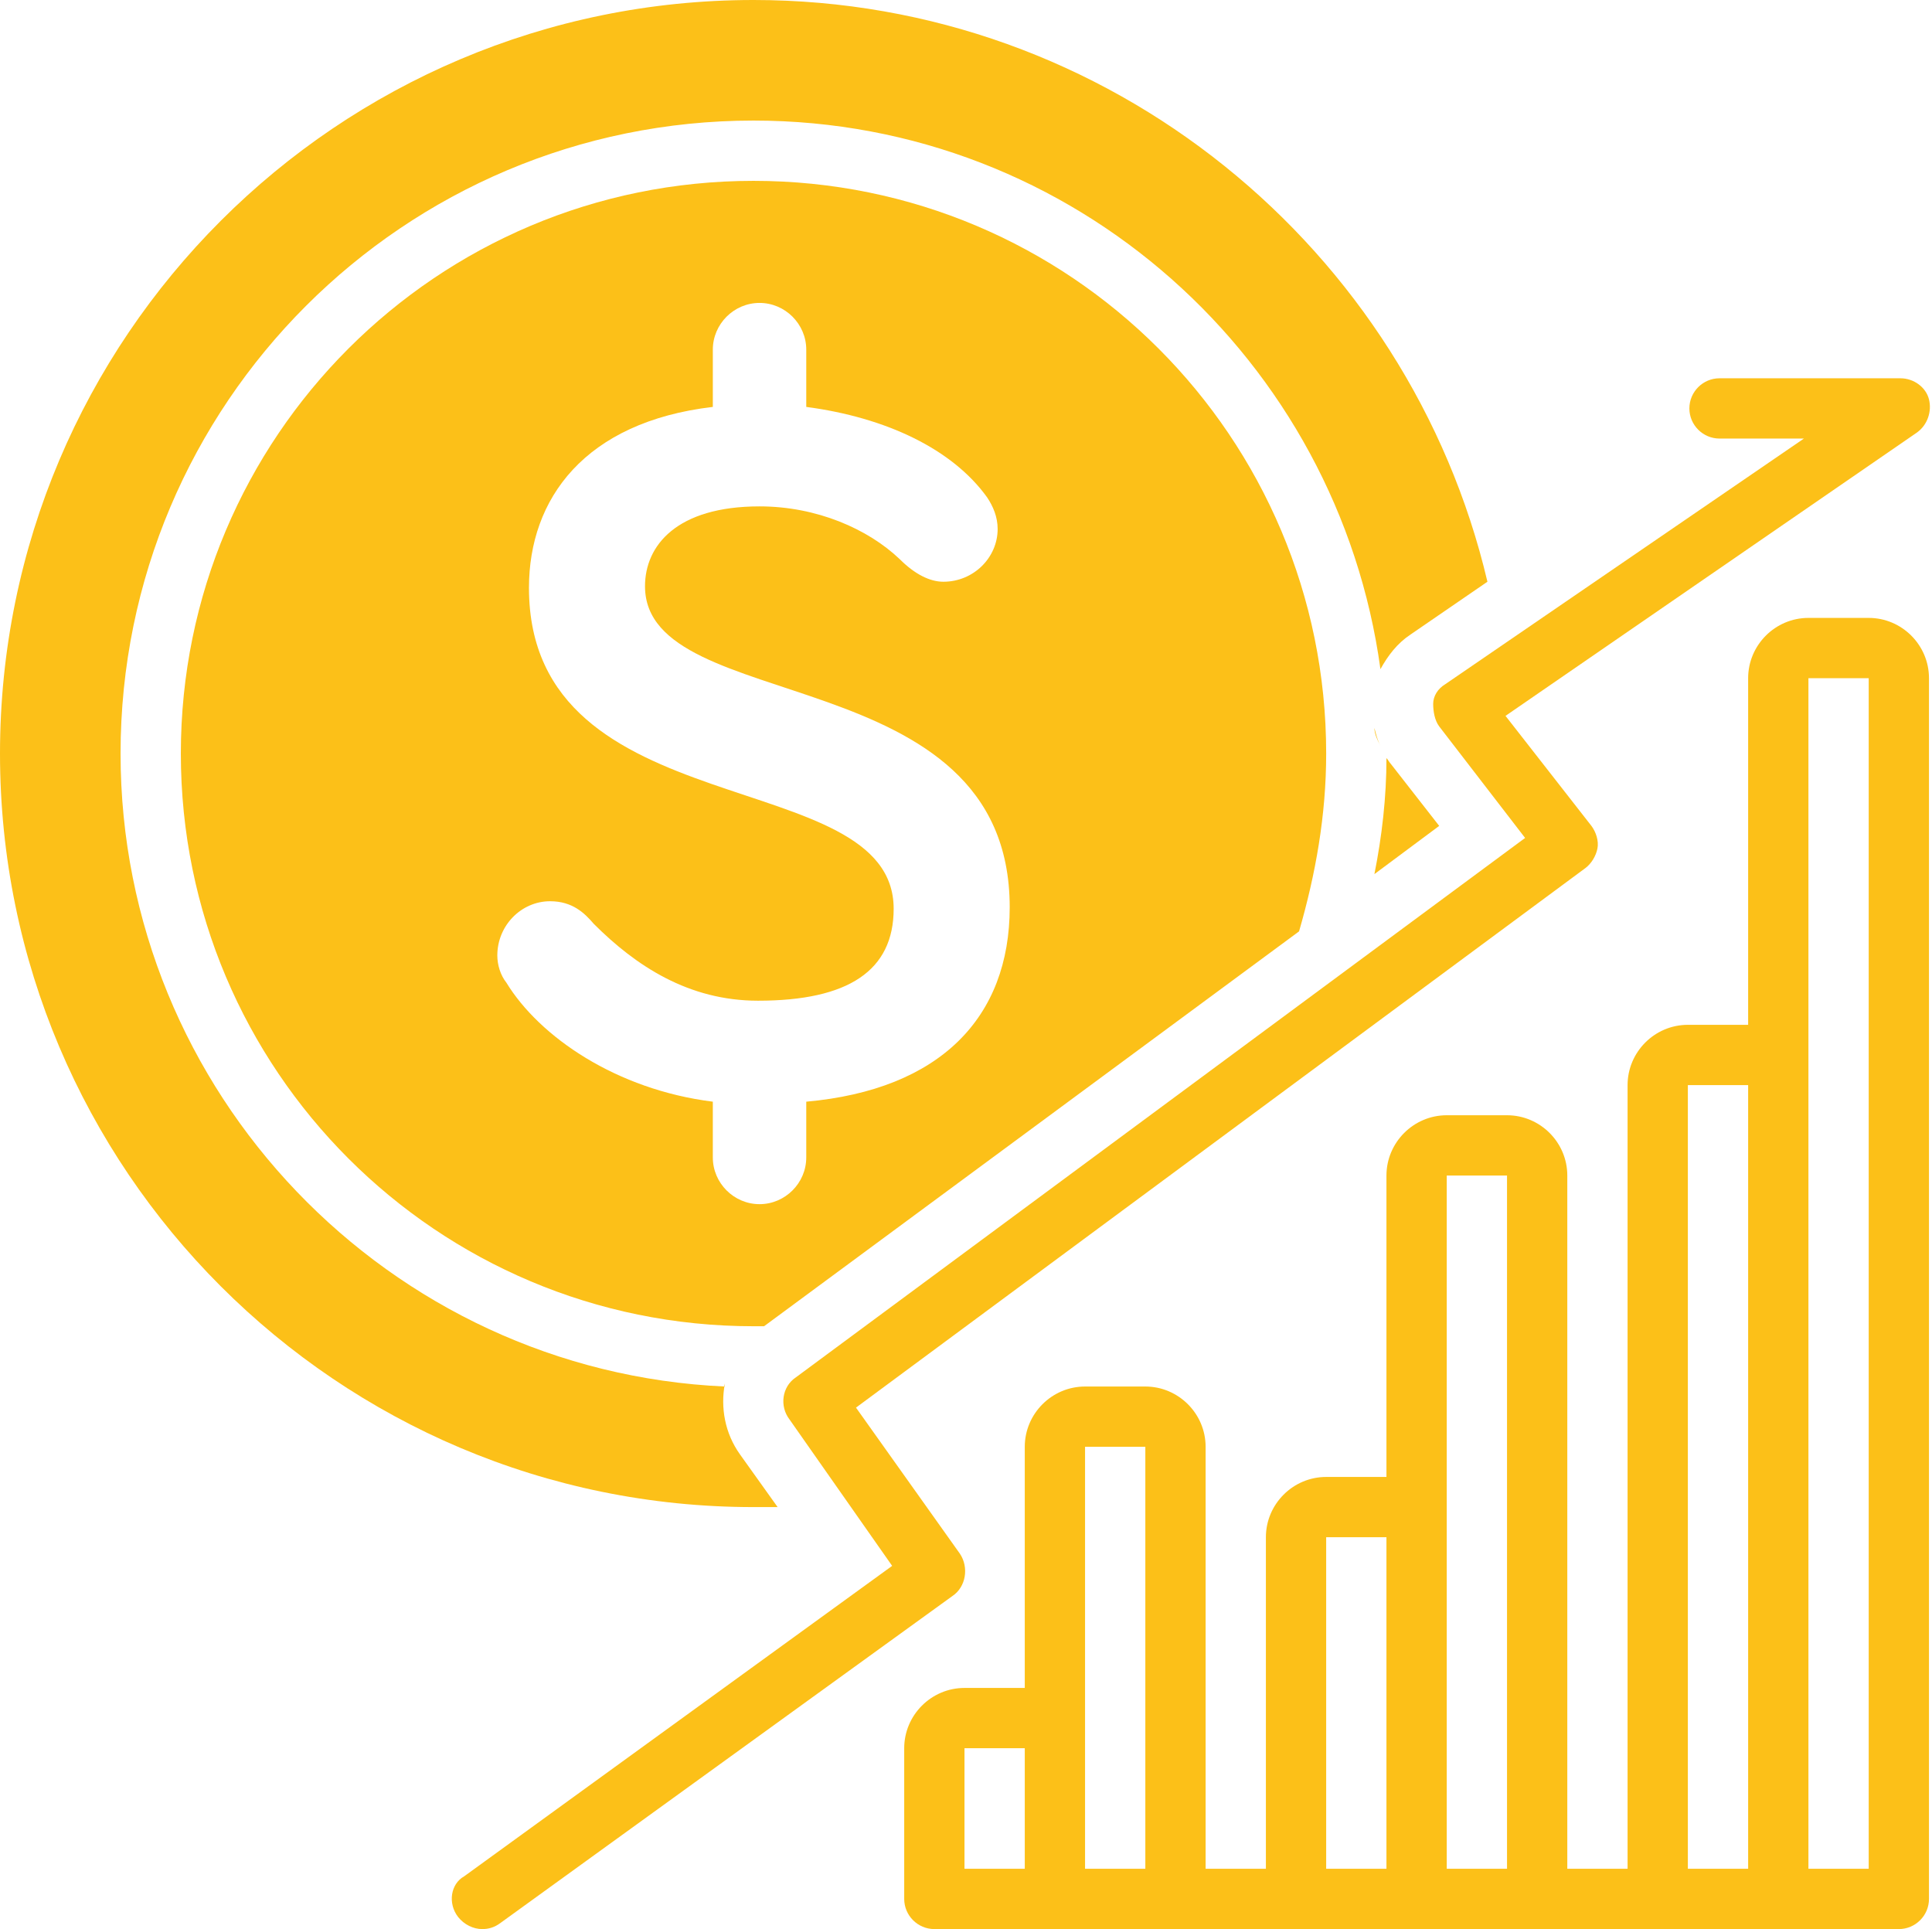
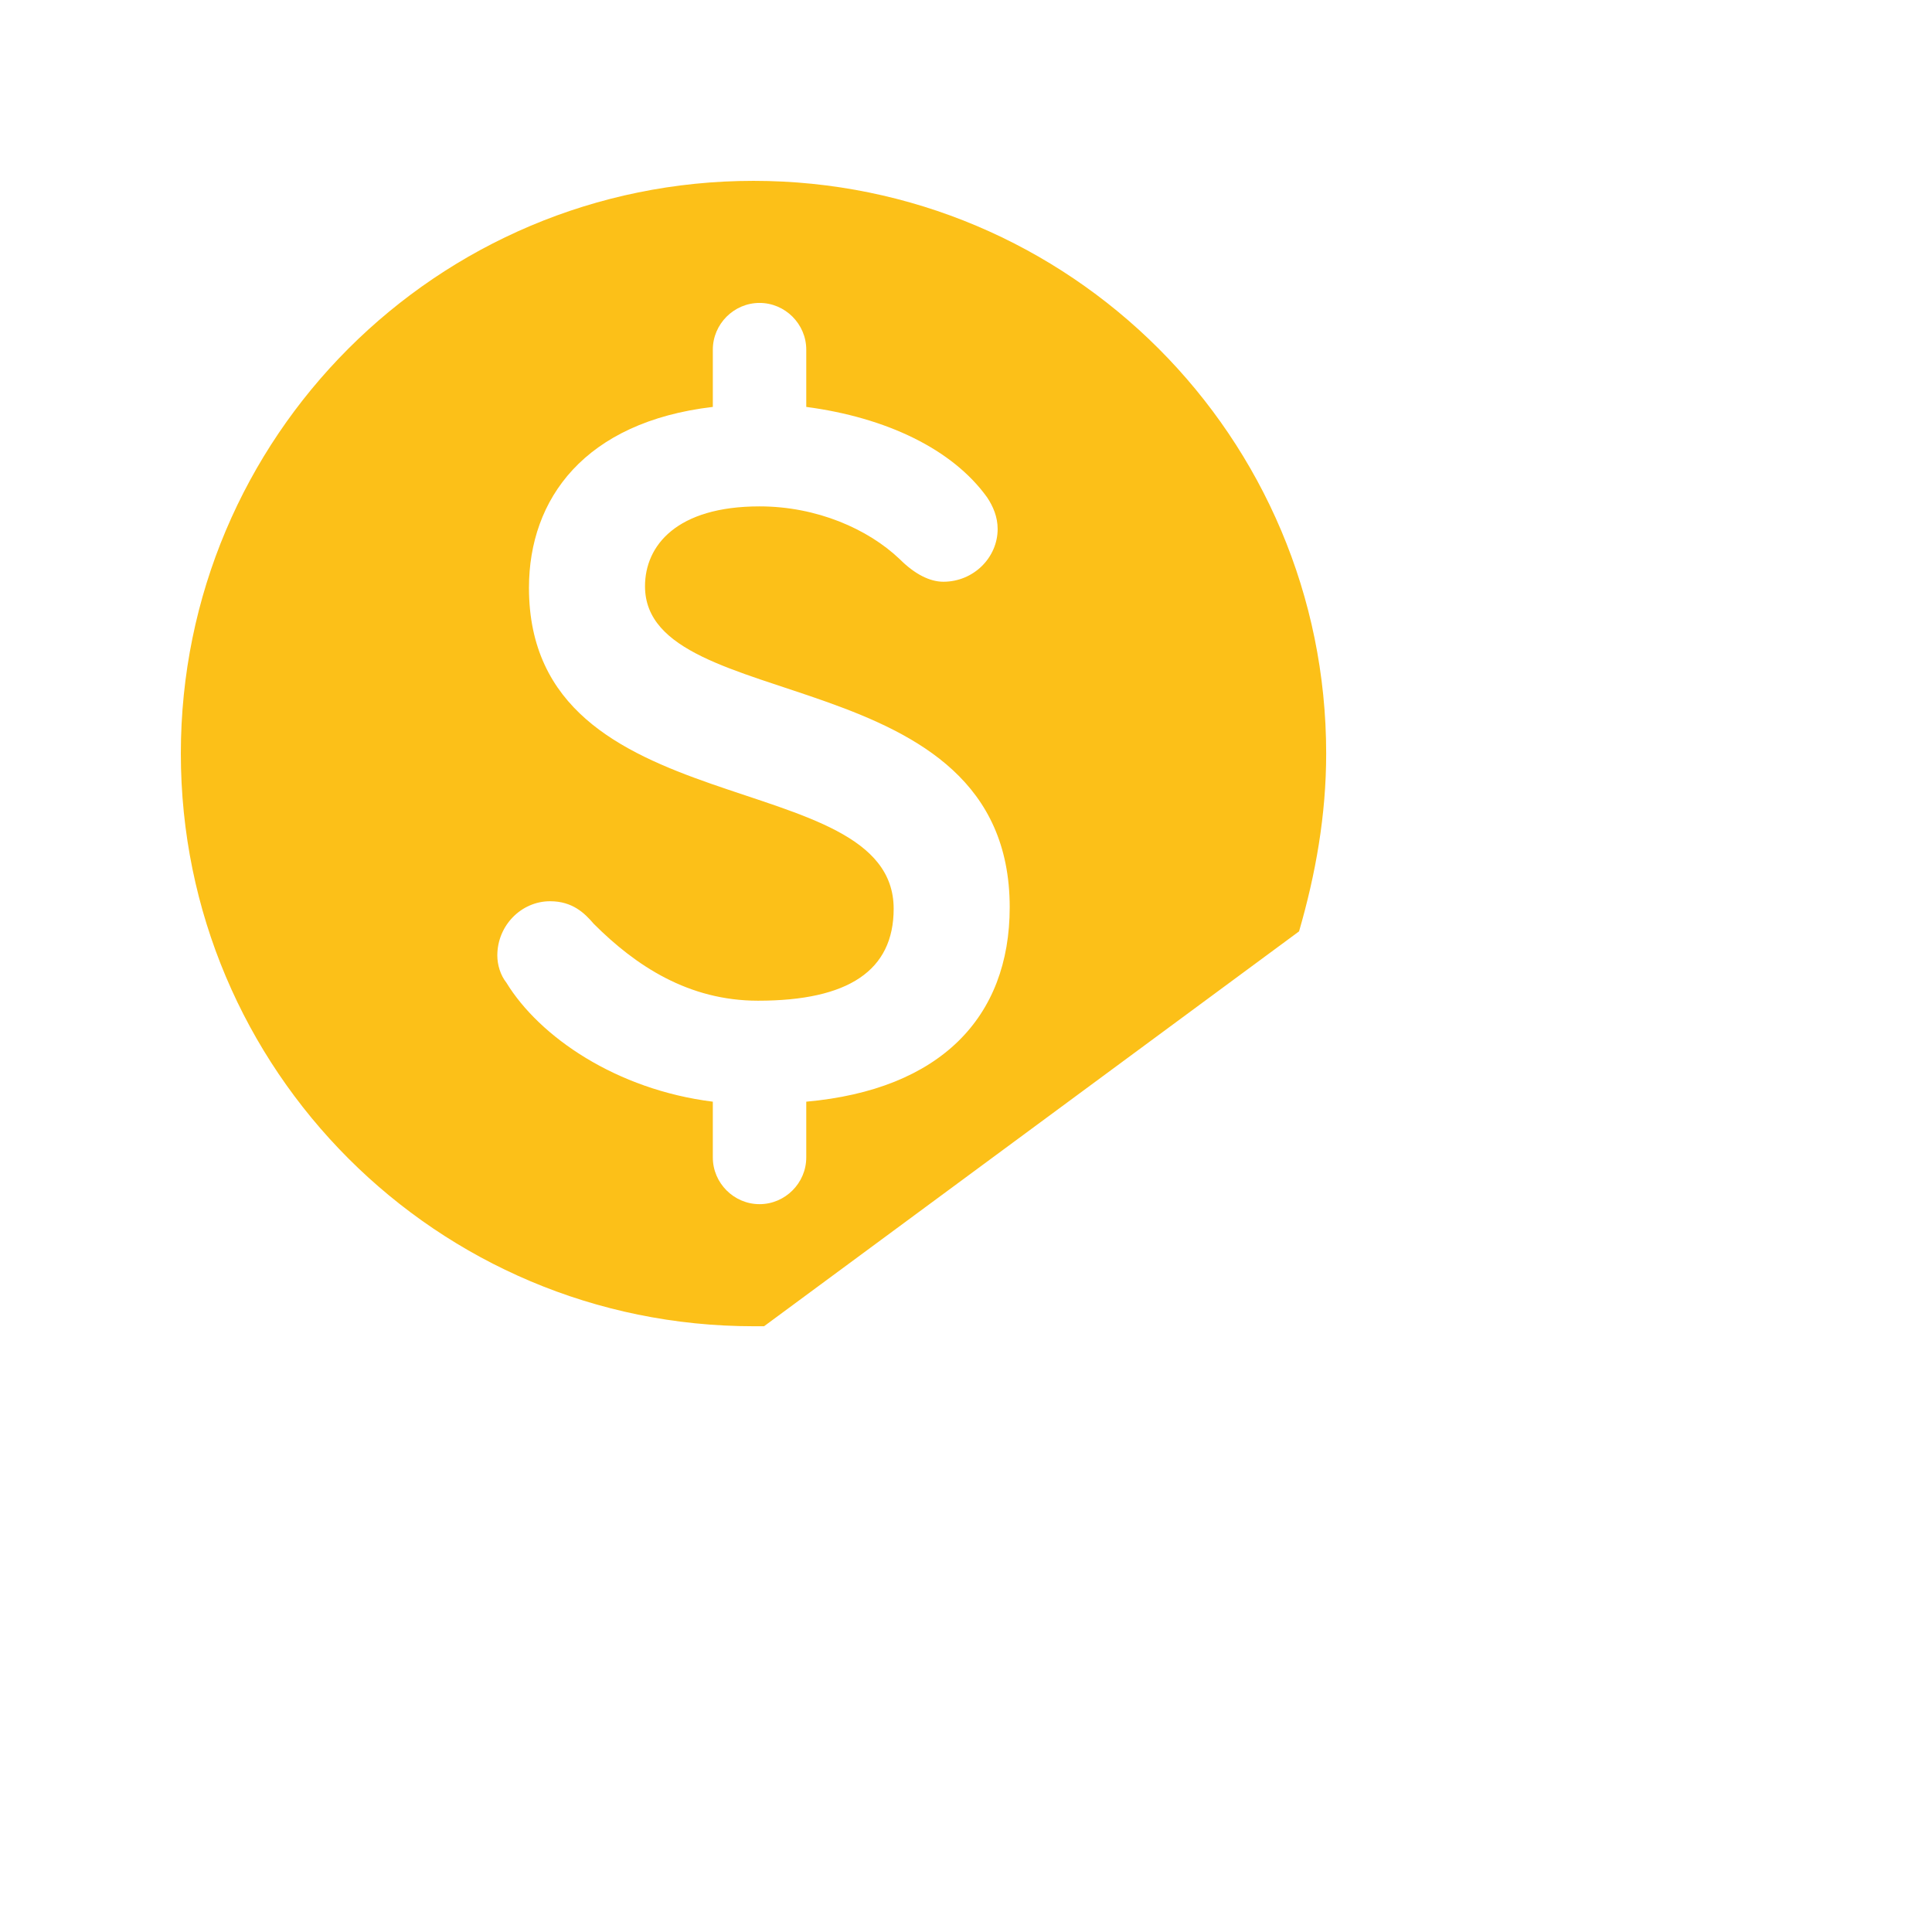
<svg xmlns="http://www.w3.org/2000/svg" fill="#fcc018" height="128" preserveAspectRatio="xMidYMid meet" version="1" viewBox="0.0 0.0 128.2 128.0" width="128.2" zoomAndPan="magnify">
  <g id="change1_1">
-     <path d="M91.6,49.5c-0.2-0.4-0.3-0.8-0.4-1.2C91.2,48.7,91.4,49.1,91.6,49.5z" fill="inherit" />
-   </g>
+     </g>
  <g id="change1_2">
-     <path d="M92.3,50.7c-0.1-0.1-0.2-0.3-0.3-0.4c0,2.6-0.3,5.2-0.8,7.7l4.3-3.2L92.3,50.7z" fill="inherit" />
-   </g>
+     </g>
  <g id="change1_3">
-     <path d="M50,100c0.5,0,1,0,1.6,0l-2.5-3.5c-1-1.4-1.3-3.1-1-4.7c0,0,0,0.1,0,0.2C25.8,91,8,72.5,8,50C8,26.8,26.8,8,50,8 c21.3,0,38.8,15.9,41.6,36.4c0.5-0.9,1.1-1.7,2-2.3l5.1-3.5C93.5,16.5,73.6,0,50,0C22.4,0,0,22.4,0,50S22.4,100,50,100z" fill="inherit" />
-   </g>
+     </g>
  <g id="change1_4">
-     <path d="M30.4,127.2c0.4,0.5,1,0.8,1.6,0.8c0.4,0,0.8-0.1,1.2-0.4l30-21.7c0.9-0.6,1.1-1.9,0.5-2.8l-6.9-9.7l48.4-35.8 c0.4-0.3,0.7-0.8,0.8-1.3s-0.1-1.1-0.4-1.5l-5.7-7.3l27.3-18.8c0.7-0.5,1-1.4,0.8-2.2s-1-1.4-1.9-1.4h-12c-1.1,0-2,0.9-2,2 s0.9,2,2,2h5.6L95.9,45.4c-0.5,0.3-0.8,0.8-0.8,1.3s0.1,1.1,0.4,1.5l5.7,7.4L52.8,91.4c-0.9,0.6-1.1,1.9-0.4,2.8l6.8,9.7l-28.4,20.6 C29.9,125,29.7,126.3,30.4,127.2z" fill="inherit" />
-   </g>
+     </g>
  <g id="change1_5">
-     <path d="M128,126c0-0.3,0-81,0-81c0-2.2-1.8-4-4-4h-4c-2.2,0-4,1.8-4,4v23h-4c-2.2,0-4,1.8-4,4v52h-4V78c0-2.2-1.8-4-4-4h-4 c-2.2,0-4,1.8-4,4v20h-4c-2.2,0-4,1.8-4,4v22h-4V96c0-2.2-1.8-4-4-4h-4c-2.2,0-4,1.8-4,4v16h-4c-2.2,0-4,1.8-4,4c0,0,0,9.7,0,10 c0,1.1,0.9,2,2,2h64C127.1,128,128,127.1,128,126z M68,124h-4v-8h4V124z M76,124h-4V96h4V124z M92,124h-4v-22h4V124z M100,124h-4V78 h4V124z M116,124h-4V72h4V124z M124,124h-4V45h4V124z" fill="inherit" />
-   </g>
+     </g>
  <g id="change1_6">
    <path d="M88,50c0-21-17-38-38-38S12,29,12,50s17,38,38,38c0.2,0,0.5,0,0.7,0l35.5-26.2C87.3,58,88,54.1,88,50z M53.5,73.1v3.7 c0,1.7-1.4,3.1-3.1,3.1c-1.7,0-3.1-1.4-3.1-3.1v-3.7c-6.4-0.8-11.5-4.3-13.7-7.9C33.2,64.7,33,64,33,63.4c0-2,1.6-3.6,3.5-3.6 c1.5,0,2.3,0.8,2.9,1.5c2.8,2.8,6.3,5.1,10.9,5.1c6,0,9-2,9-6.1c0-9.7-24.2-5.3-24.2-21.3c0-5.9,3.7-11,12.2-12v-3.8 c0-1.7,1.4-3.1,3.1-3.1c1.7,0,3.1,1.4,3.1,3.1V27c5.3,0.7,9.7,2.8,12,6c0.4,0.6,0.7,1.3,0.7,2.1c0,1.9-1.6,3.5-3.6,3.5 c-0.9,0-1.9-0.5-2.9-1.5c-2.1-2-5.5-3.5-9.3-3.5c-5.5,0-7.6,2.6-7.6,5.3c0,8.7,24.2,4.7,24.2,21.3C67,67.5,62.4,72.3,53.5,73.1z" fill="inherit" />
  </g>
</svg>